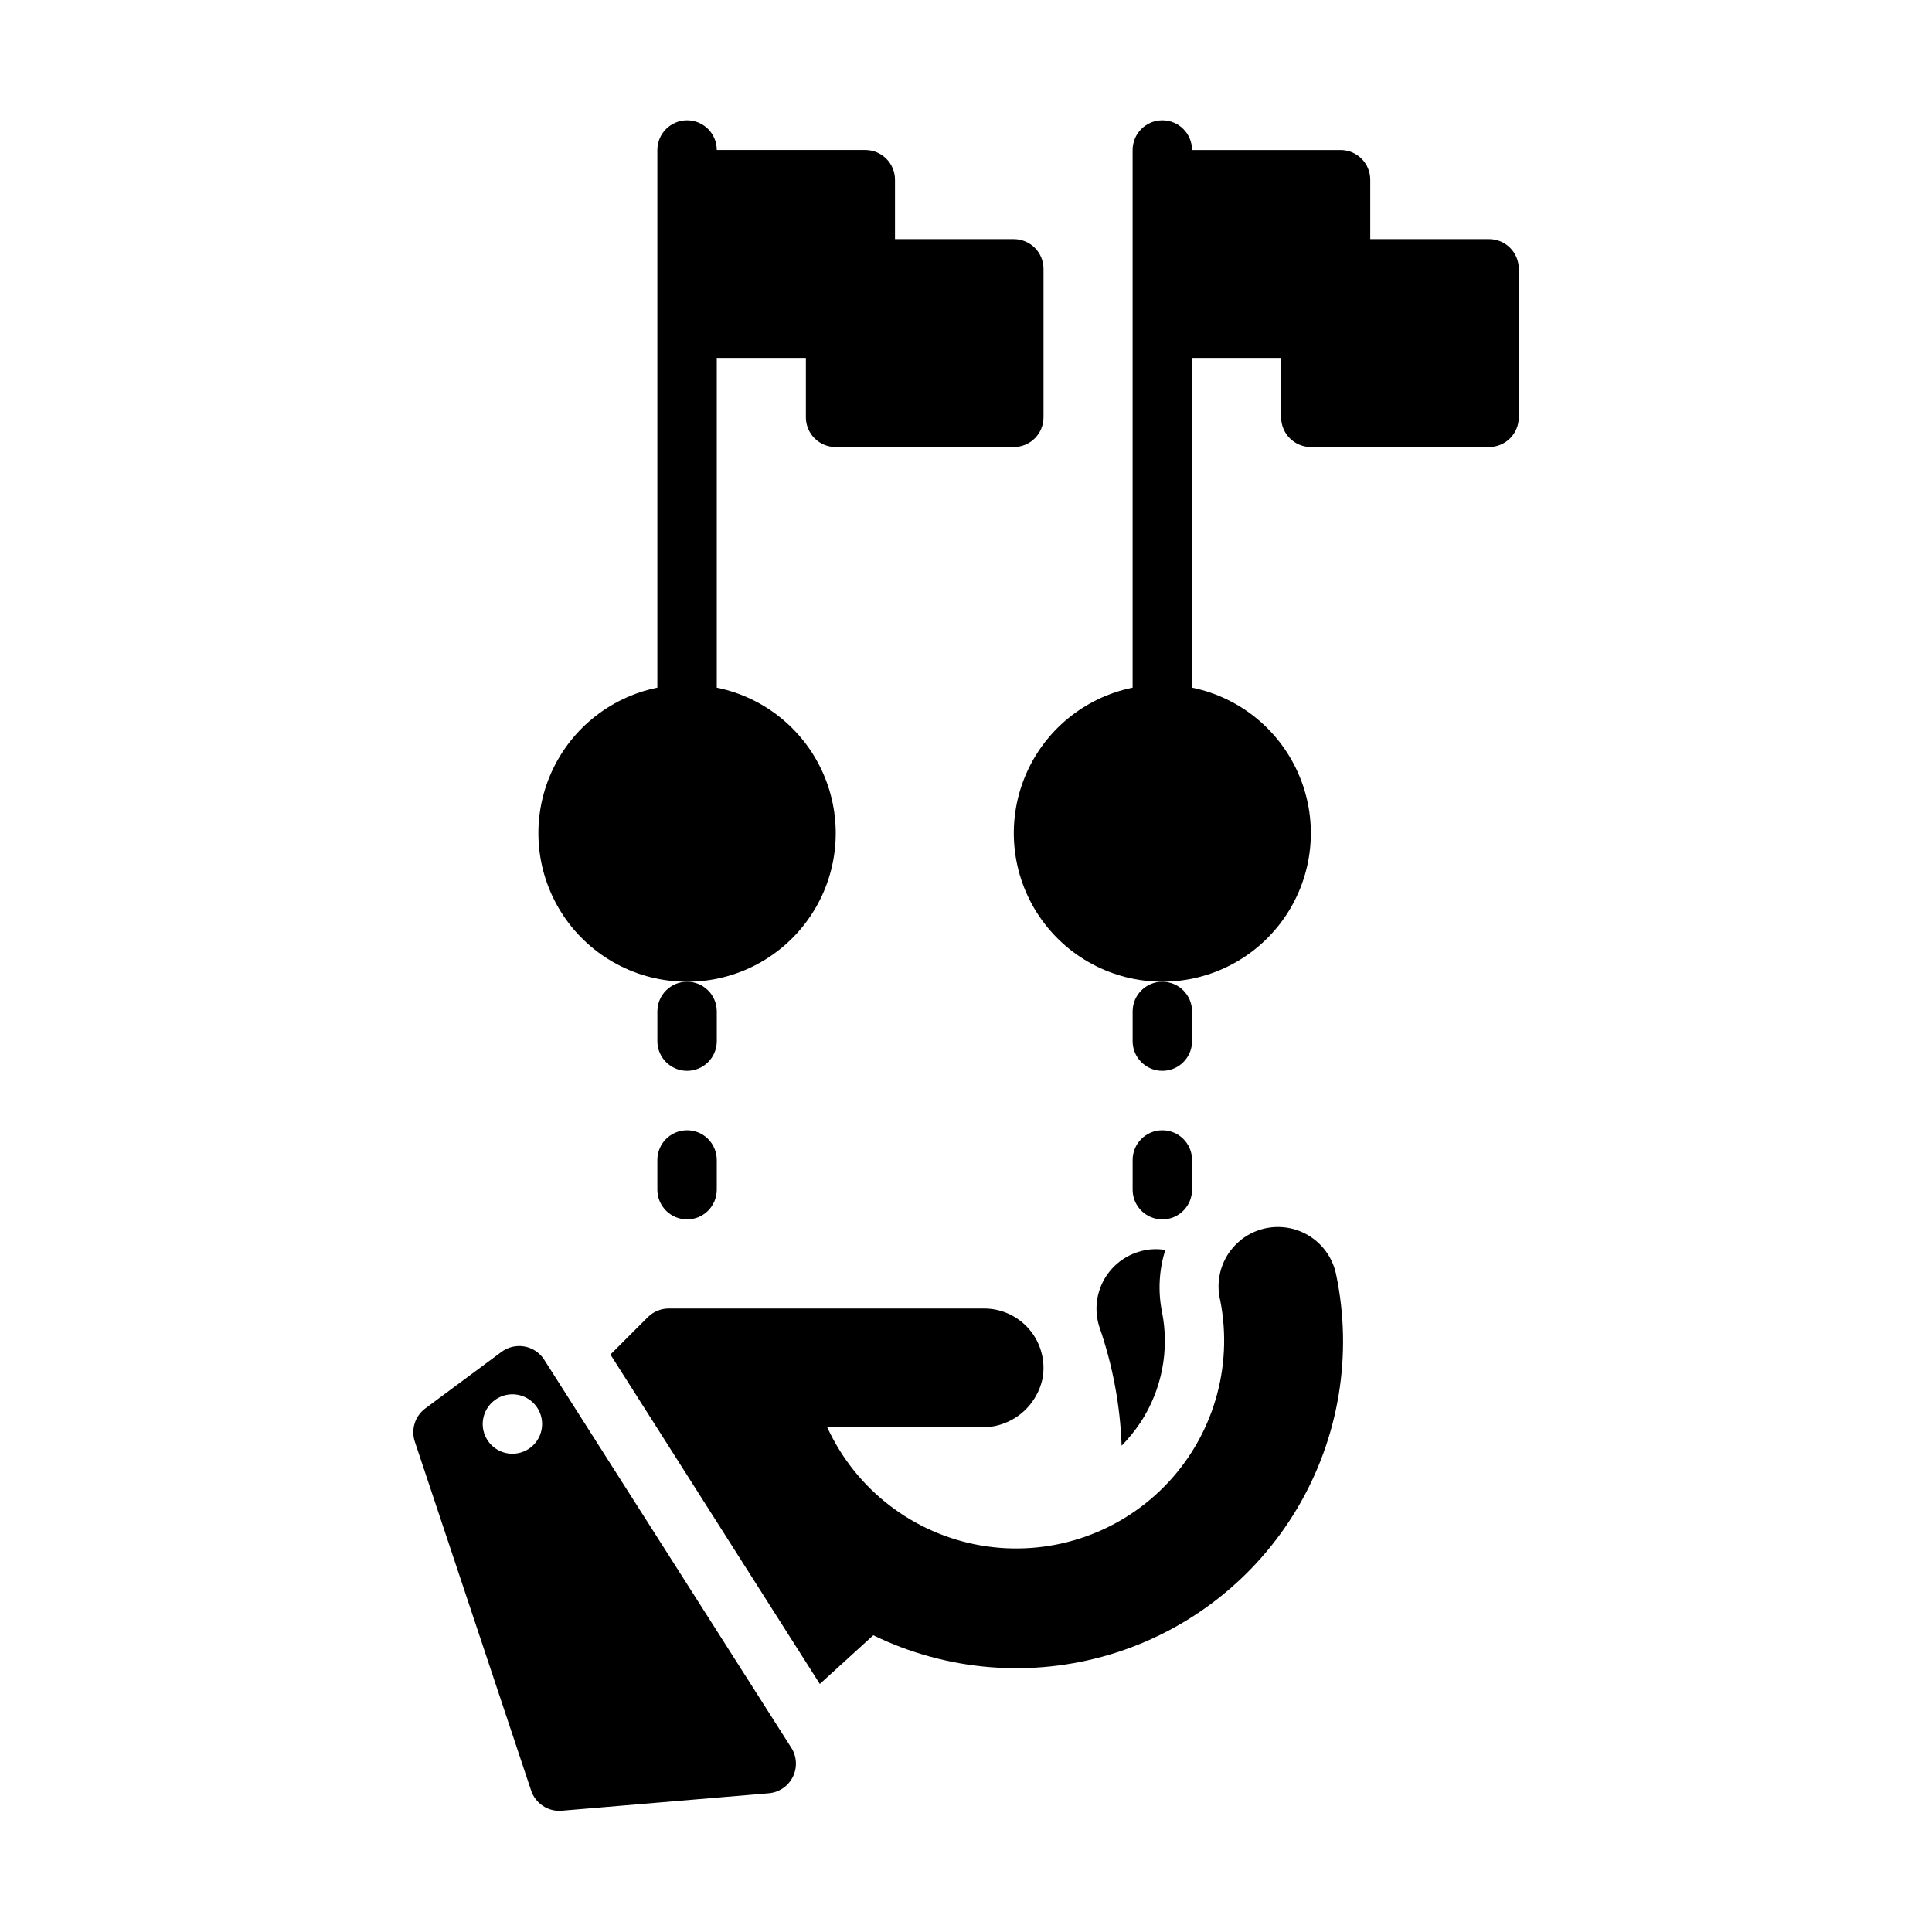
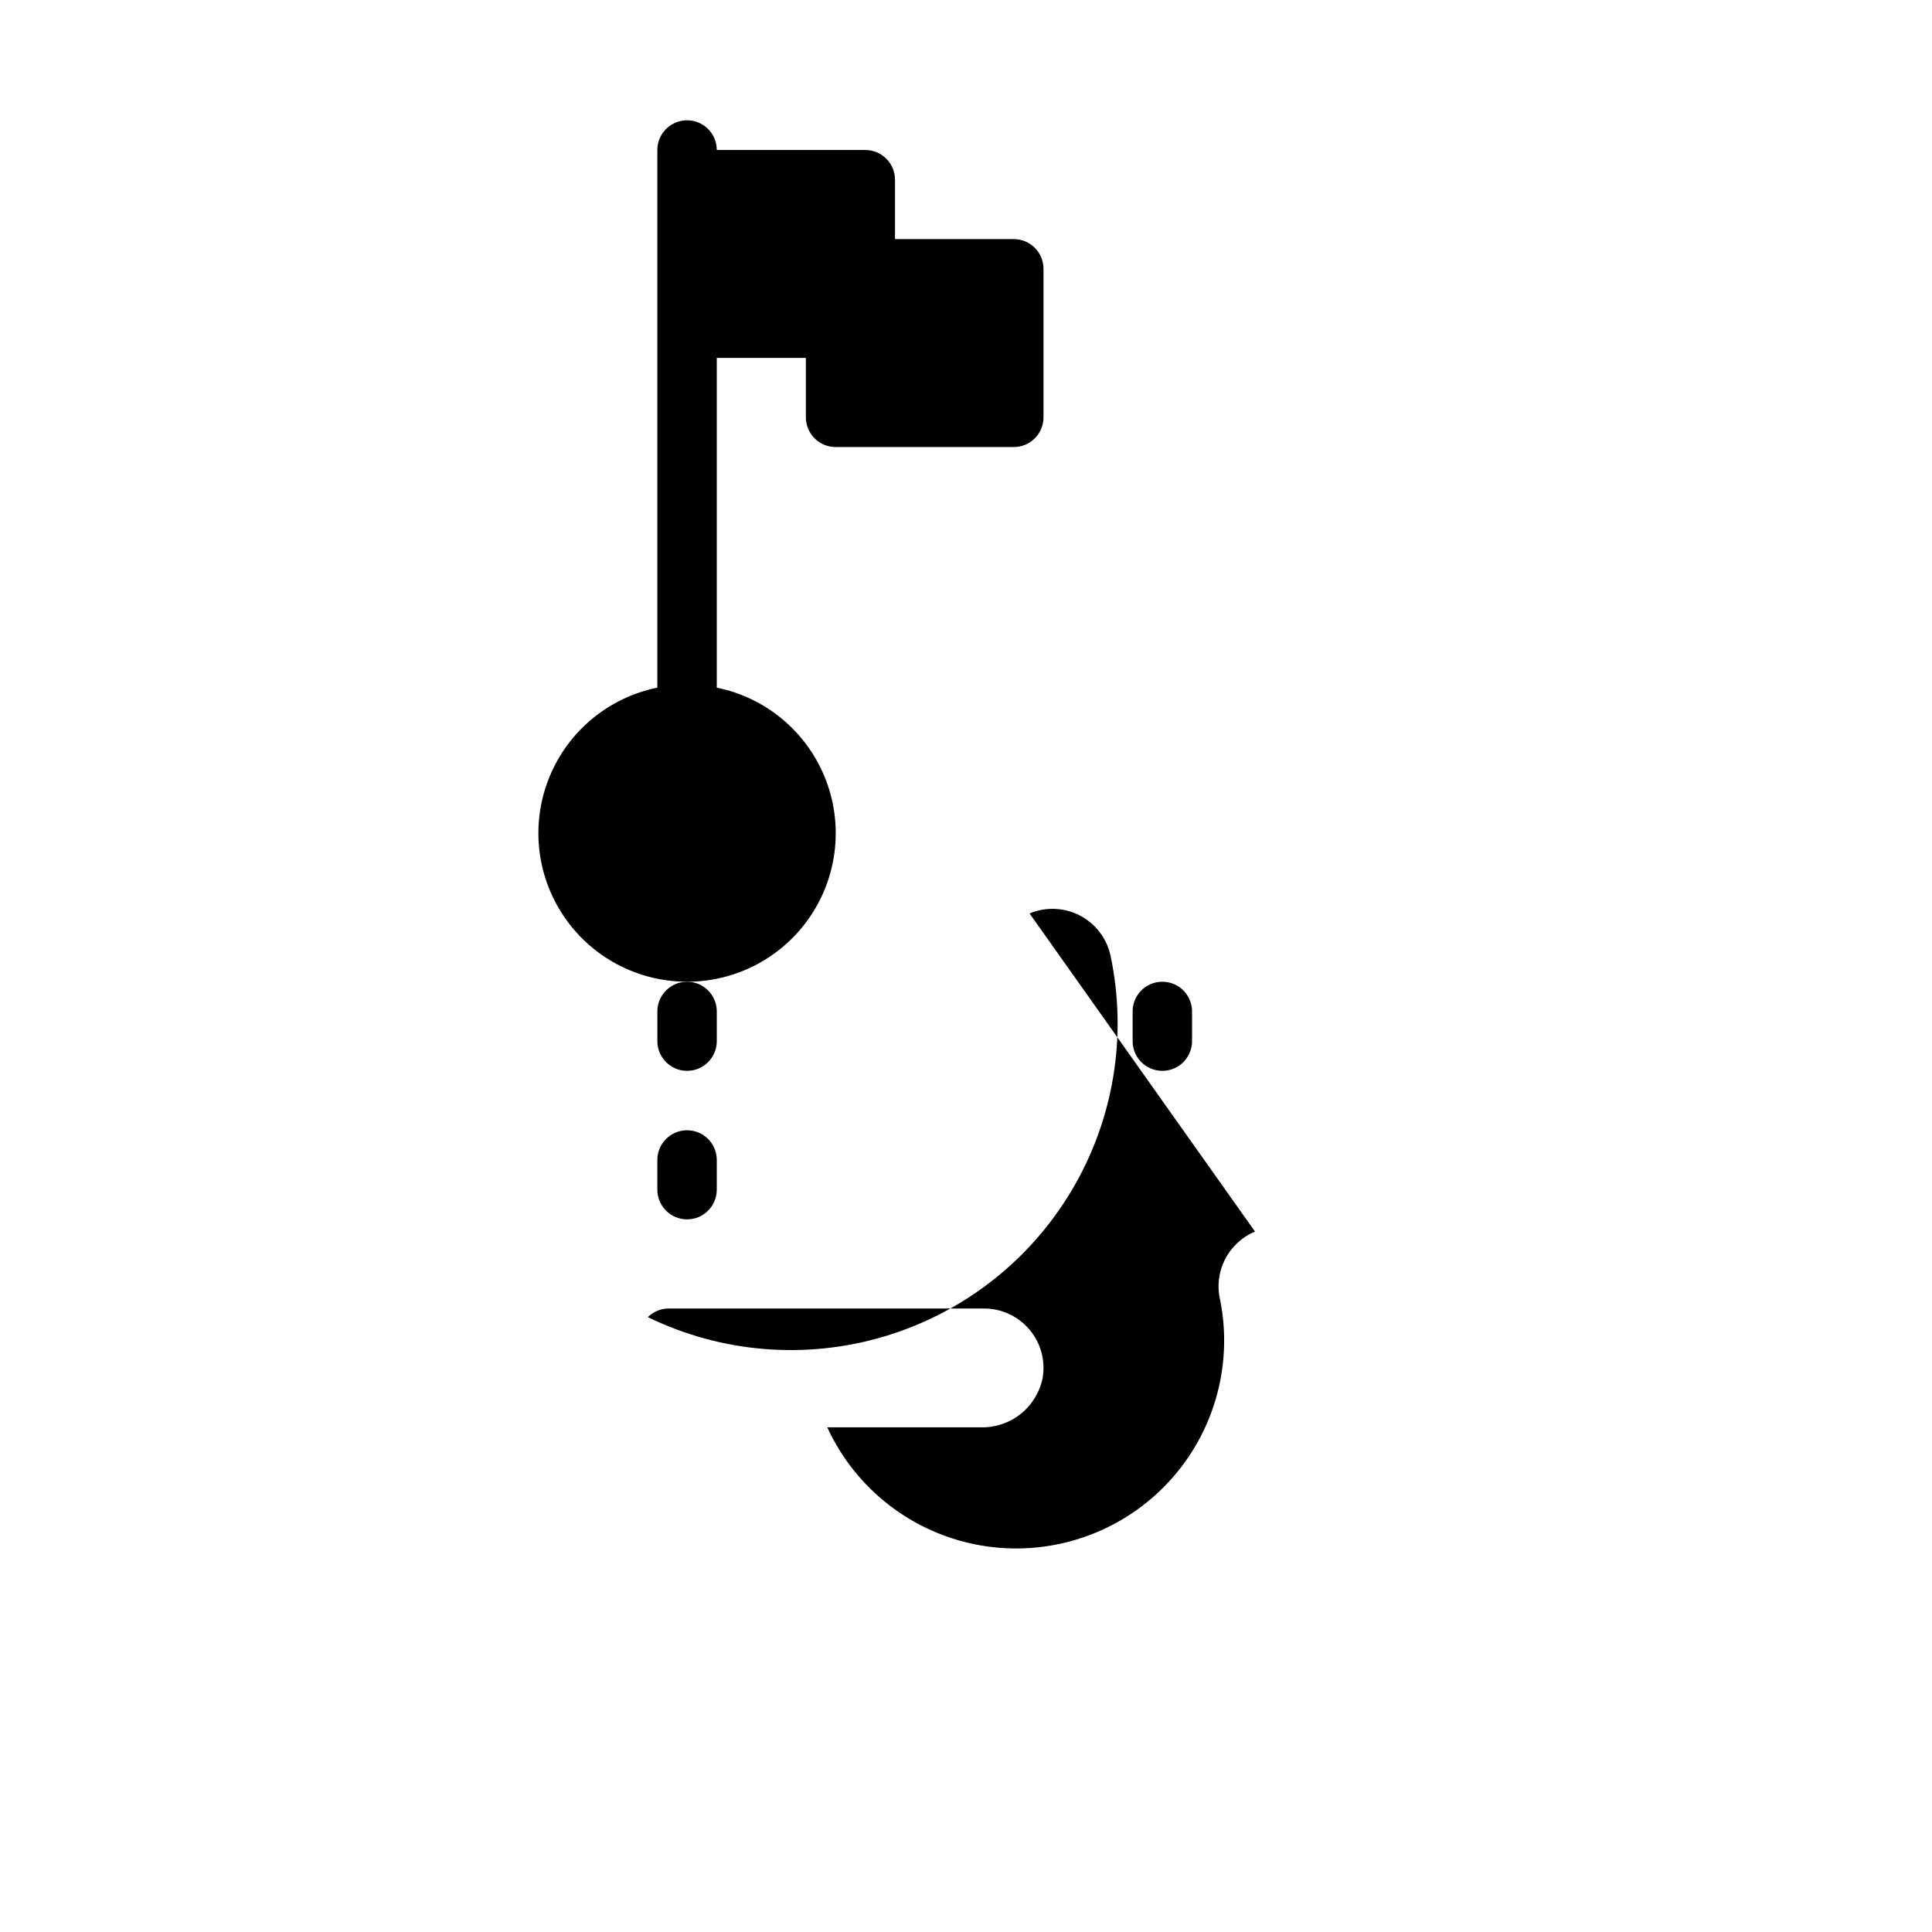
<svg xmlns="http://www.w3.org/2000/svg" fill="#000000" width="800px" height="800px" version="1.1" viewBox="144 144 512 512">
  <g>
-     <path d="m538.62 207.37h-31.488v-15.746c0-2.086-0.828-4.09-2.305-5.566-1.477-1.477-3.481-2.305-5.566-2.305h-39.359c0-4.348-3.527-7.871-7.875-7.871s-7.871 3.523-7.871 7.871v142.48c-12.855 2.625-23.559 11.484-28.543 23.625-4.981 12.137-3.582 25.961 3.727 36.859 7.309 10.902 19.566 17.441 32.688 17.441 13.125 0 25.383-6.539 32.691-17.441 7.309-10.898 8.707-24.723 3.723-36.859-4.981-12.141-15.684-21-28.539-23.625v-87.379h23.617v15.742h-0.004c0 2.09 0.832 4.09 2.309 5.566 1.473 1.477 3.477 2.305 5.566 2.305h47.23c2.086 0 4.09-0.828 5.566-2.305 1.477-1.477 2.305-3.477 2.305-5.566v-39.359c0-4.348-3.523-7.871-7.871-7.871z" />
    <path d="m452.03 467.15c2.09 0 4.09-0.832 5.566-2.309 1.477-1.477 2.309-3.477 2.309-5.566v-7.871c0-4.348-3.527-7.871-7.875-7.871s-7.871 3.523-7.871 7.871v7.871c0 2.09 0.828 4.09 2.305 5.566 1.477 1.477 3.481 2.309 5.566 2.309z" />
    <path d="m444.16 412.04v7.871c0 4.348 3.523 7.871 7.871 7.871s7.875-3.523 7.875-7.871v-7.871c0-4.348-3.527-7.871-7.875-7.871s-7.871 3.523-7.871 7.871z" />
    <path d="m326.08 443.53c-4.348 0-7.875 3.523-7.875 7.871v7.871c0 4.348 3.527 7.875 7.875 7.875 4.348 0 7.871-3.527 7.871-7.875v-7.871c0-2.086-0.832-4.09-2.305-5.566-1.477-1.477-3.481-2.305-5.566-2.305z" />
    <path d="m318.21 412.04v7.871c0 4.348 3.527 7.871 7.875 7.871 4.348 0 7.871-3.523 7.871-7.871v-7.871c0-4.348-3.523-7.871-7.871-7.871-4.348 0-7.875 3.523-7.875 7.871z" />
    <path d="m435.34 495.64c3.527 10.141 5.519 20.754 5.902 31.488 1.867-1.914 3.555-3.996 5.039-6.219 5.637-8.621 7.672-19.105 5.668-29.207-1.105-5.469-0.805-11.129 0.867-16.453-2.422-0.402-4.91-0.215-7.242 0.551-3.996 1.266-7.32 4.07-9.242 7.793-1.918 3.723-2.277 8.059-0.992 12.047z" />
-     <path d="m476.59 470.38c-3.457 1.449-6.285 4.082-7.977 7.43-1.688 3.352-2.125 7.191-1.234 10.832 3.496 17.801-1.996 36.184-14.684 49.148-12.688 12.969-30.941 18.859-48.816 15.758-17.875-3.106-33.074-14.809-40.648-31.293h40.699c3.832 0.094 7.57-1.164 10.566-3.555 2.992-2.387 5.051-5.758 5.809-9.512 0.797-4.617-0.504-9.348-3.547-12.906-3.043-3.562-7.516-5.582-12.199-5.516h-83.285c-2.09-0.012-4.102 0.812-5.59 2.285l-9.918 9.918 55.496 87.301 14.168-12.91h0.004c19.523 9.504 41.902 11.324 62.707 5.106 20.805-6.219 38.512-20.027 49.613-38.691 11.102-18.66 14.785-40.809 10.324-62.059-0.949-4.606-3.91-8.543-8.07-10.738-4.16-2.191-9.082-2.41-13.418-0.598z" />
-     <path d="m288.14 504.22c-1.207-1.812-3.109-3.043-5.258-3.402-2.148-0.355-4.348 0.191-6.078 1.516l-20.152 14.957c-2.66 2.012-3.762 5.481-2.754 8.656l30.859 92.574v0.004c1.125 3.348 4.344 5.535 7.871 5.352l55.105-4.644h-0.004c2.738-0.234 5.156-1.879 6.379-4.34 1.219-2.461 1.07-5.383-0.395-7.703zm-8.344 25.031v0.004c-3.184 0-6.055-1.918-7.273-4.859-1.219-2.941-0.543-6.328 1.707-8.578 2.25-2.254 5.637-2.926 8.578-1.707 2.941 1.219 4.859 4.09 4.859 7.273 0 2.086-0.828 4.09-2.305 5.566s-3.481 2.305-5.566 2.305z" />
+     <path d="m476.59 470.38c-3.457 1.449-6.285 4.082-7.977 7.43-1.688 3.352-2.125 7.191-1.234 10.832 3.496 17.801-1.996 36.184-14.684 49.148-12.688 12.969-30.941 18.859-48.816 15.758-17.875-3.106-33.074-14.809-40.648-31.293h40.699c3.832 0.094 7.57-1.164 10.566-3.555 2.992-2.387 5.051-5.758 5.809-9.512 0.797-4.617-0.504-9.348-3.547-12.906-3.043-3.562-7.516-5.582-12.199-5.516h-83.285c-2.09-0.012-4.102 0.812-5.59 2.285h0.004c19.523 9.504 41.902 11.324 62.707 5.106 20.805-6.219 38.512-20.027 49.613-38.691 11.102-18.66 14.785-40.809 10.324-62.059-0.949-4.606-3.91-8.543-8.07-10.738-4.16-2.191-9.082-2.41-13.418-0.598z" />
    <path d="m326.08 404.17c13.129 0.012 25.402-6.523 32.723-17.43 7.316-10.902 8.715-24.738 3.723-36.887-4.988-12.145-15.707-21.004-28.574-23.617v-87.379h23.617v15.742h-0.004c0 2.09 0.832 4.09 2.309 5.566 1.477 1.477 3.477 2.305 5.566 2.305h47.23c2.09 0 4.09-0.828 5.566-2.305 1.477-1.477 2.305-3.477 2.305-5.566v-39.359c0-2.086-0.828-4.09-2.305-5.566-1.477-1.477-3.477-2.305-5.566-2.305h-31.488v-15.746c0-2.086-0.828-4.09-2.305-5.566-1.477-1.477-3.481-2.305-5.566-2.305h-39.359c0-4.348-3.523-7.871-7.871-7.871-4.348 0-7.875 3.523-7.875 7.871v142.48c-12.867 2.613-23.586 11.473-28.574 23.617-4.988 12.148-3.594 25.984 3.727 36.887 7.316 10.906 19.59 17.441 32.723 17.43z" />
  </g>
</svg>